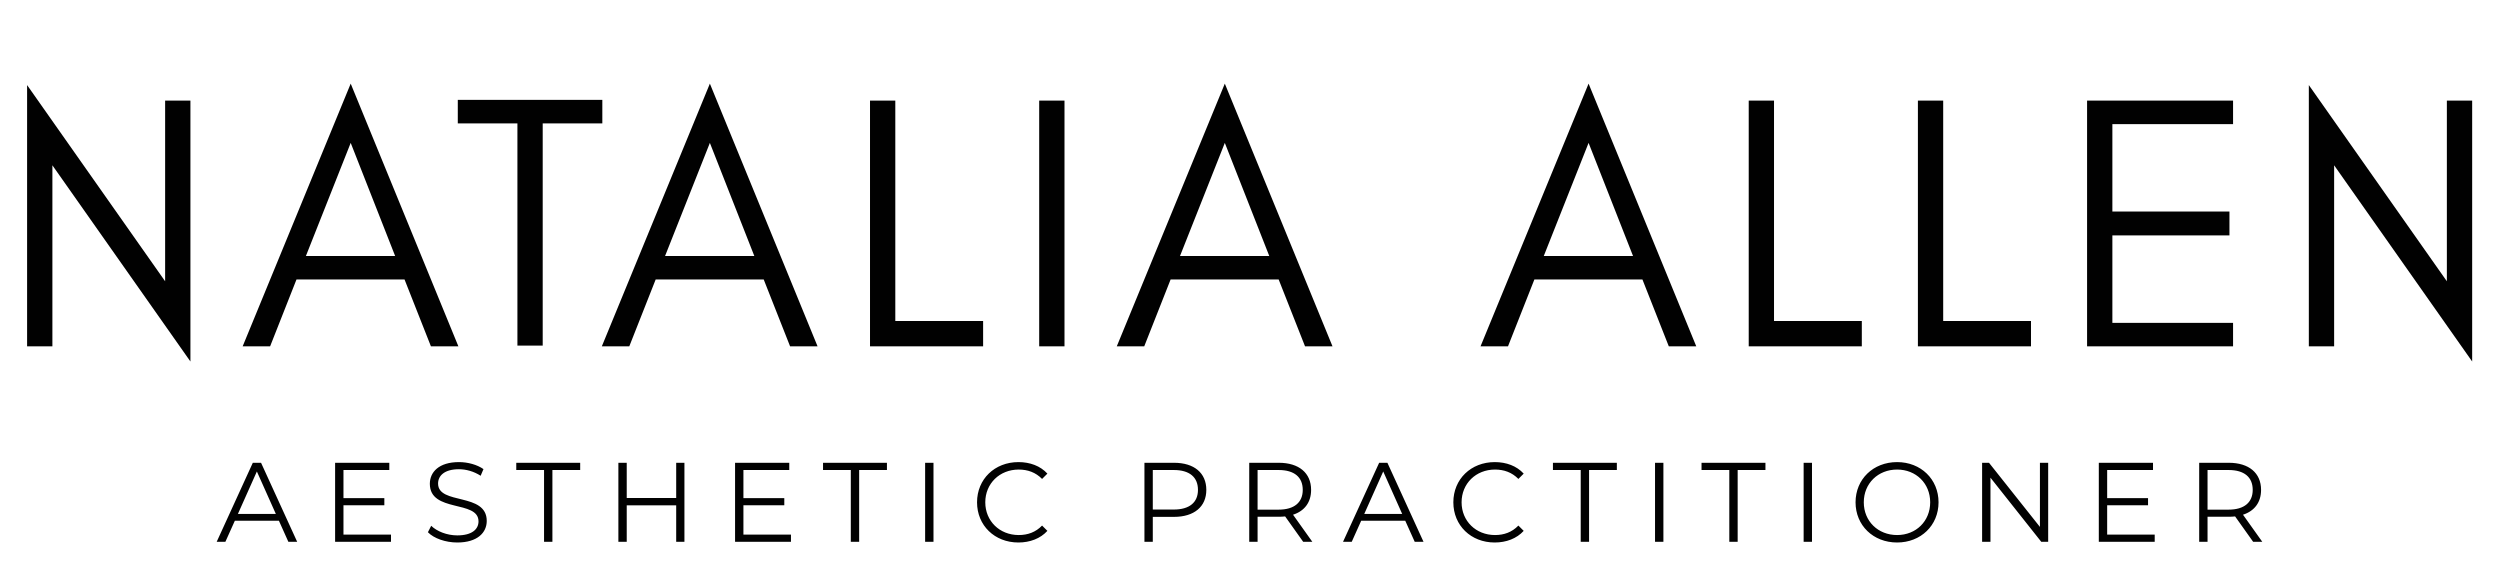
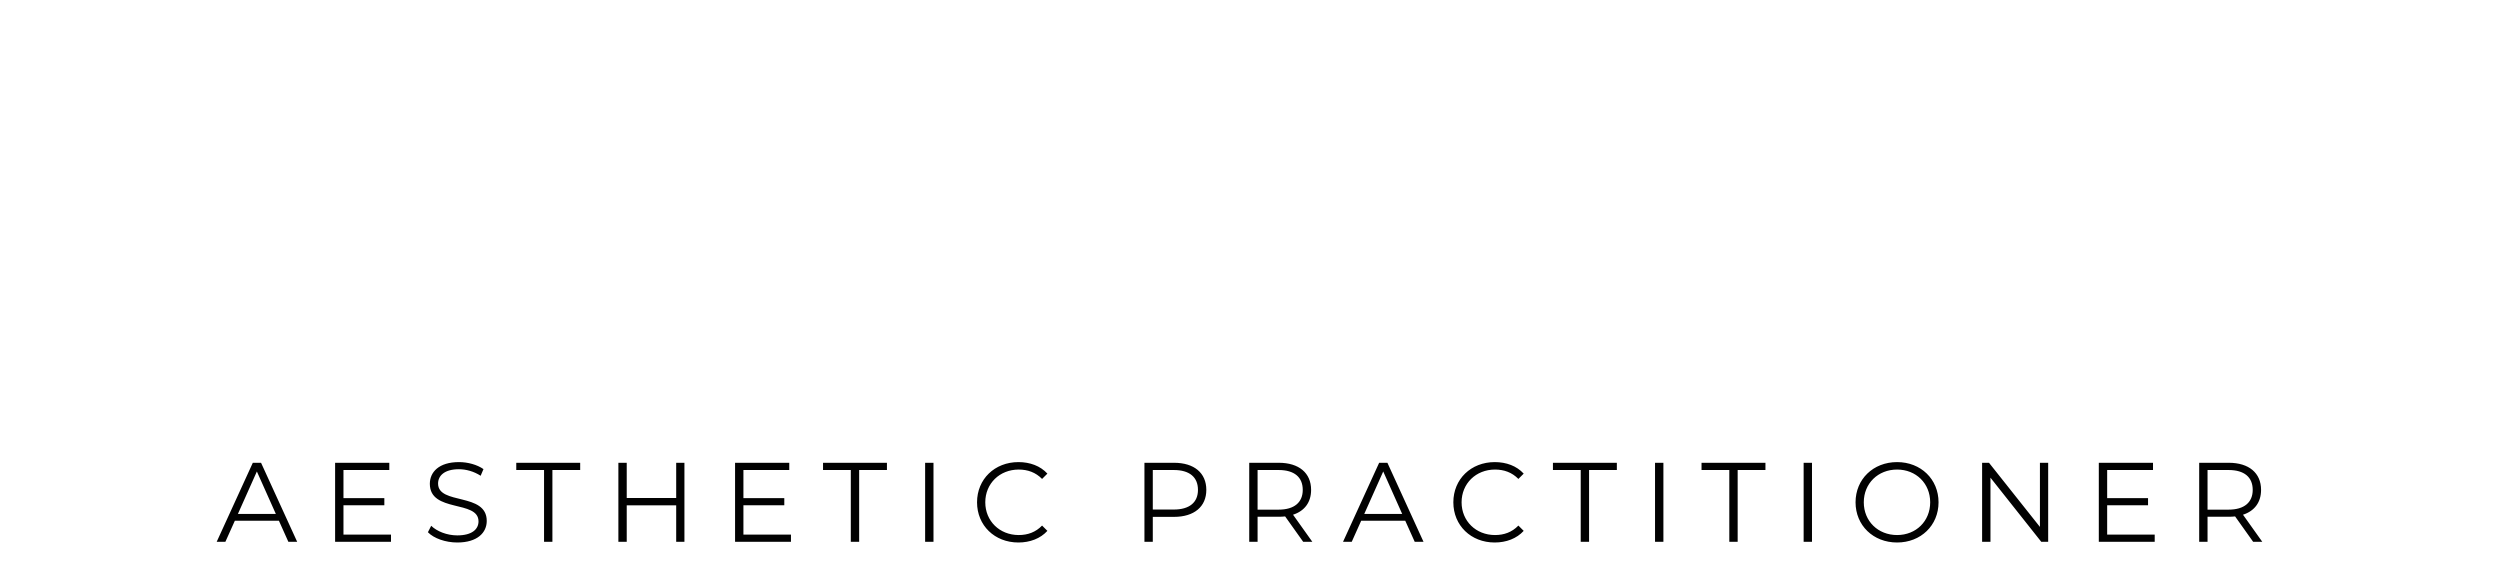
<svg xmlns="http://www.w3.org/2000/svg" width="231" height="54" viewBox="0 0 231 54" fill="none">
  <path d="M26.646 50.065L25.77 48.113H21.701L20.824 50.065H20.021L23.36 42.761H24.121L27.46 50.065H26.646ZM21.982 47.487H25.488L23.735 43.564L21.982 47.487ZM31.736 49.397H36.128V50.065H30.964V42.761H35.972V43.429H31.736V46.027H35.513V46.684H31.736V49.397ZM42.252 50.127C41.157 50.127 40.082 49.741 39.539 49.178L39.842 48.583C40.364 49.094 41.292 49.47 42.252 49.47C43.619 49.47 44.214 48.896 44.214 48.176C44.214 46.173 39.717 47.404 39.717 44.702C39.717 43.627 40.551 42.698 42.409 42.698C43.233 42.698 44.088 42.938 44.673 43.345L44.412 43.961C43.786 43.554 43.056 43.356 42.409 43.356C41.073 43.356 40.478 43.95 40.478 44.681C40.478 46.684 44.975 45.474 44.975 48.134C44.975 49.209 44.12 50.127 42.252 50.127ZM50.27 50.065V43.429H47.703V42.761H53.609V43.429H51.042V50.065H50.27ZM62.48 42.761H63.241V50.065H62.48V46.694H57.91V50.065H57.138V42.761H57.91V46.016H62.48V42.761ZM68.692 49.397H73.085V50.065H67.92V42.761H72.928V43.429H68.692V46.027H72.469V46.684H68.692V49.397ZM78.614 50.065V43.429H76.048V42.761H81.953V43.429H79.386V50.065H78.614ZM85.482 50.065V42.761H86.254V50.065H85.482ZM94.097 50.127C91.906 50.127 90.279 48.552 90.279 46.413C90.279 44.274 91.906 42.698 94.108 42.698C95.172 42.698 96.132 43.053 96.779 43.763L96.288 44.253C95.694 43.648 94.963 43.387 94.129 43.387C92.365 43.387 91.04 44.681 91.04 46.413C91.04 48.145 92.365 49.438 94.129 49.438C94.963 49.438 95.694 49.178 96.288 48.562L96.779 49.052C96.132 49.762 95.172 50.127 94.097 50.127ZM108.48 42.761C110.337 42.761 111.464 43.7 111.464 45.265C111.464 46.82 110.337 47.759 108.48 47.759H106.518V50.065H105.746V42.761H108.48ZM108.459 47.081C109.92 47.081 110.692 46.413 110.692 45.265C110.692 44.096 109.92 43.429 108.459 43.429H106.518V47.081H108.459ZM121.261 50.065H120.416L118.746 47.717C118.559 47.738 118.371 47.748 118.162 47.748H116.201V50.065H115.429V42.761H118.162C120.019 42.761 121.146 43.7 121.146 45.265C121.146 46.413 120.541 47.216 119.477 47.56L121.261 50.065ZM118.141 47.091C119.602 47.091 120.374 46.413 120.374 45.265C120.374 44.096 119.602 43.429 118.141 43.429H116.201V47.091H118.141ZM130.721 50.065L129.844 48.113H125.775L124.899 50.065H124.095L127.434 42.761H128.196L131.534 50.065H130.721ZM126.057 47.487H129.562L127.81 43.564L126.057 47.487ZM138.108 50.127C135.917 50.127 134.289 48.552 134.289 46.413C134.289 44.274 135.917 42.698 138.118 42.698C139.183 42.698 140.142 43.053 140.789 43.763L140.299 44.253C139.704 43.648 138.974 43.387 138.139 43.387C136.376 43.387 135.051 44.681 135.051 46.413C135.051 48.145 136.376 49.438 138.139 49.438C138.974 49.438 139.704 49.178 140.299 48.562L140.789 49.052C140.142 49.762 139.183 50.127 138.108 50.127ZM146.058 50.065V43.429H143.491V42.761H149.397V43.429H146.83V50.065H146.058ZM152.925 50.065V42.761H153.698V50.065H152.925ZM159.788 50.065V43.429H157.222V42.761H163.127V43.429H160.56V50.065H159.788ZM166.656 50.065V42.761H167.428V50.065H166.656ZM175.292 50.127C173.08 50.127 171.453 48.541 171.453 46.413C171.453 44.284 173.08 42.698 175.292 42.698C177.483 42.698 179.121 44.274 179.121 46.413C179.121 48.552 177.483 50.127 175.292 50.127ZM175.292 49.438C177.045 49.438 178.349 48.155 178.349 46.413C178.349 44.67 177.045 43.387 175.292 43.387C173.529 43.387 172.214 44.67 172.214 46.413C172.214 48.155 173.529 49.438 175.292 49.438ZM188.489 42.761H189.251V50.065H188.615L183.919 44.138V50.065H183.147V42.761H183.784L188.489 48.687V42.761ZM194.702 49.397H199.095V50.065H193.93V42.761H198.938V43.429H194.702V46.027H198.479V46.684H194.702V49.397ZM209.037 50.065H208.192L206.523 47.717C206.335 47.738 206.147 47.748 205.939 47.748H203.977V50.065H203.205V42.761H205.939C207.796 42.761 208.923 43.7 208.923 45.265C208.923 46.413 208.317 47.216 207.253 47.56L209.037 50.065ZM205.918 47.091C207.378 47.091 208.151 46.413 208.151 45.265C208.151 44.096 207.378 43.429 205.918 43.429H203.977V47.091H205.918Z" fill="#010101" />
-   <path d="M4.841 15.273V32H2.504V7.861L15.258 25.99V9.297H17.595V33.402L4.841 15.273ZM28.265 23.653H36.511L32.405 13.203L28.265 23.653ZM42.354 32H39.817L37.379 25.823H27.396L24.959 32H22.422L32.405 7.727L42.354 32ZM42.3 11.4V9.23H47.809H50.146H55.655V11.4H50.146V31.933H47.809V11.4H42.3ZM61.452 23.653H69.699L65.592 13.203L61.452 23.653ZM75.542 32H73.004L70.567 25.823H60.584L58.147 32H55.61L65.592 7.727L75.542 32ZM82.726 29.663H90.84V32H82.726H81.558H80.389V9.297H82.726V29.663ZM98.359 32H96.021V9.297H98.359V32ZM109.033 23.653H117.28L113.173 13.203L109.033 23.653ZM123.123 32H120.585L118.148 25.823H108.165L105.728 32H103.191L113.173 7.727L123.123 32ZM142.645 23.653H150.892L146.785 13.203L142.645 23.653ZM156.735 32H154.197L151.76 25.823H141.777L139.34 32H136.802L146.785 7.727L156.735 32ZM163.919 29.663H172.032V32H163.919H162.751H161.582V9.297H163.919V29.663ZM179.551 29.663H187.664V32H179.551H178.383H177.214V9.297H179.551V29.663ZM206.335 32H192.846V9.297H206.335V11.467H195.183V19.547H206.001V21.75H195.183V29.83H206.335V32ZM215.674 15.273V32H213.336V7.861L226.09 25.99V9.297H228.428V33.402L215.674 15.273Z" fill="#010101" />
</svg>